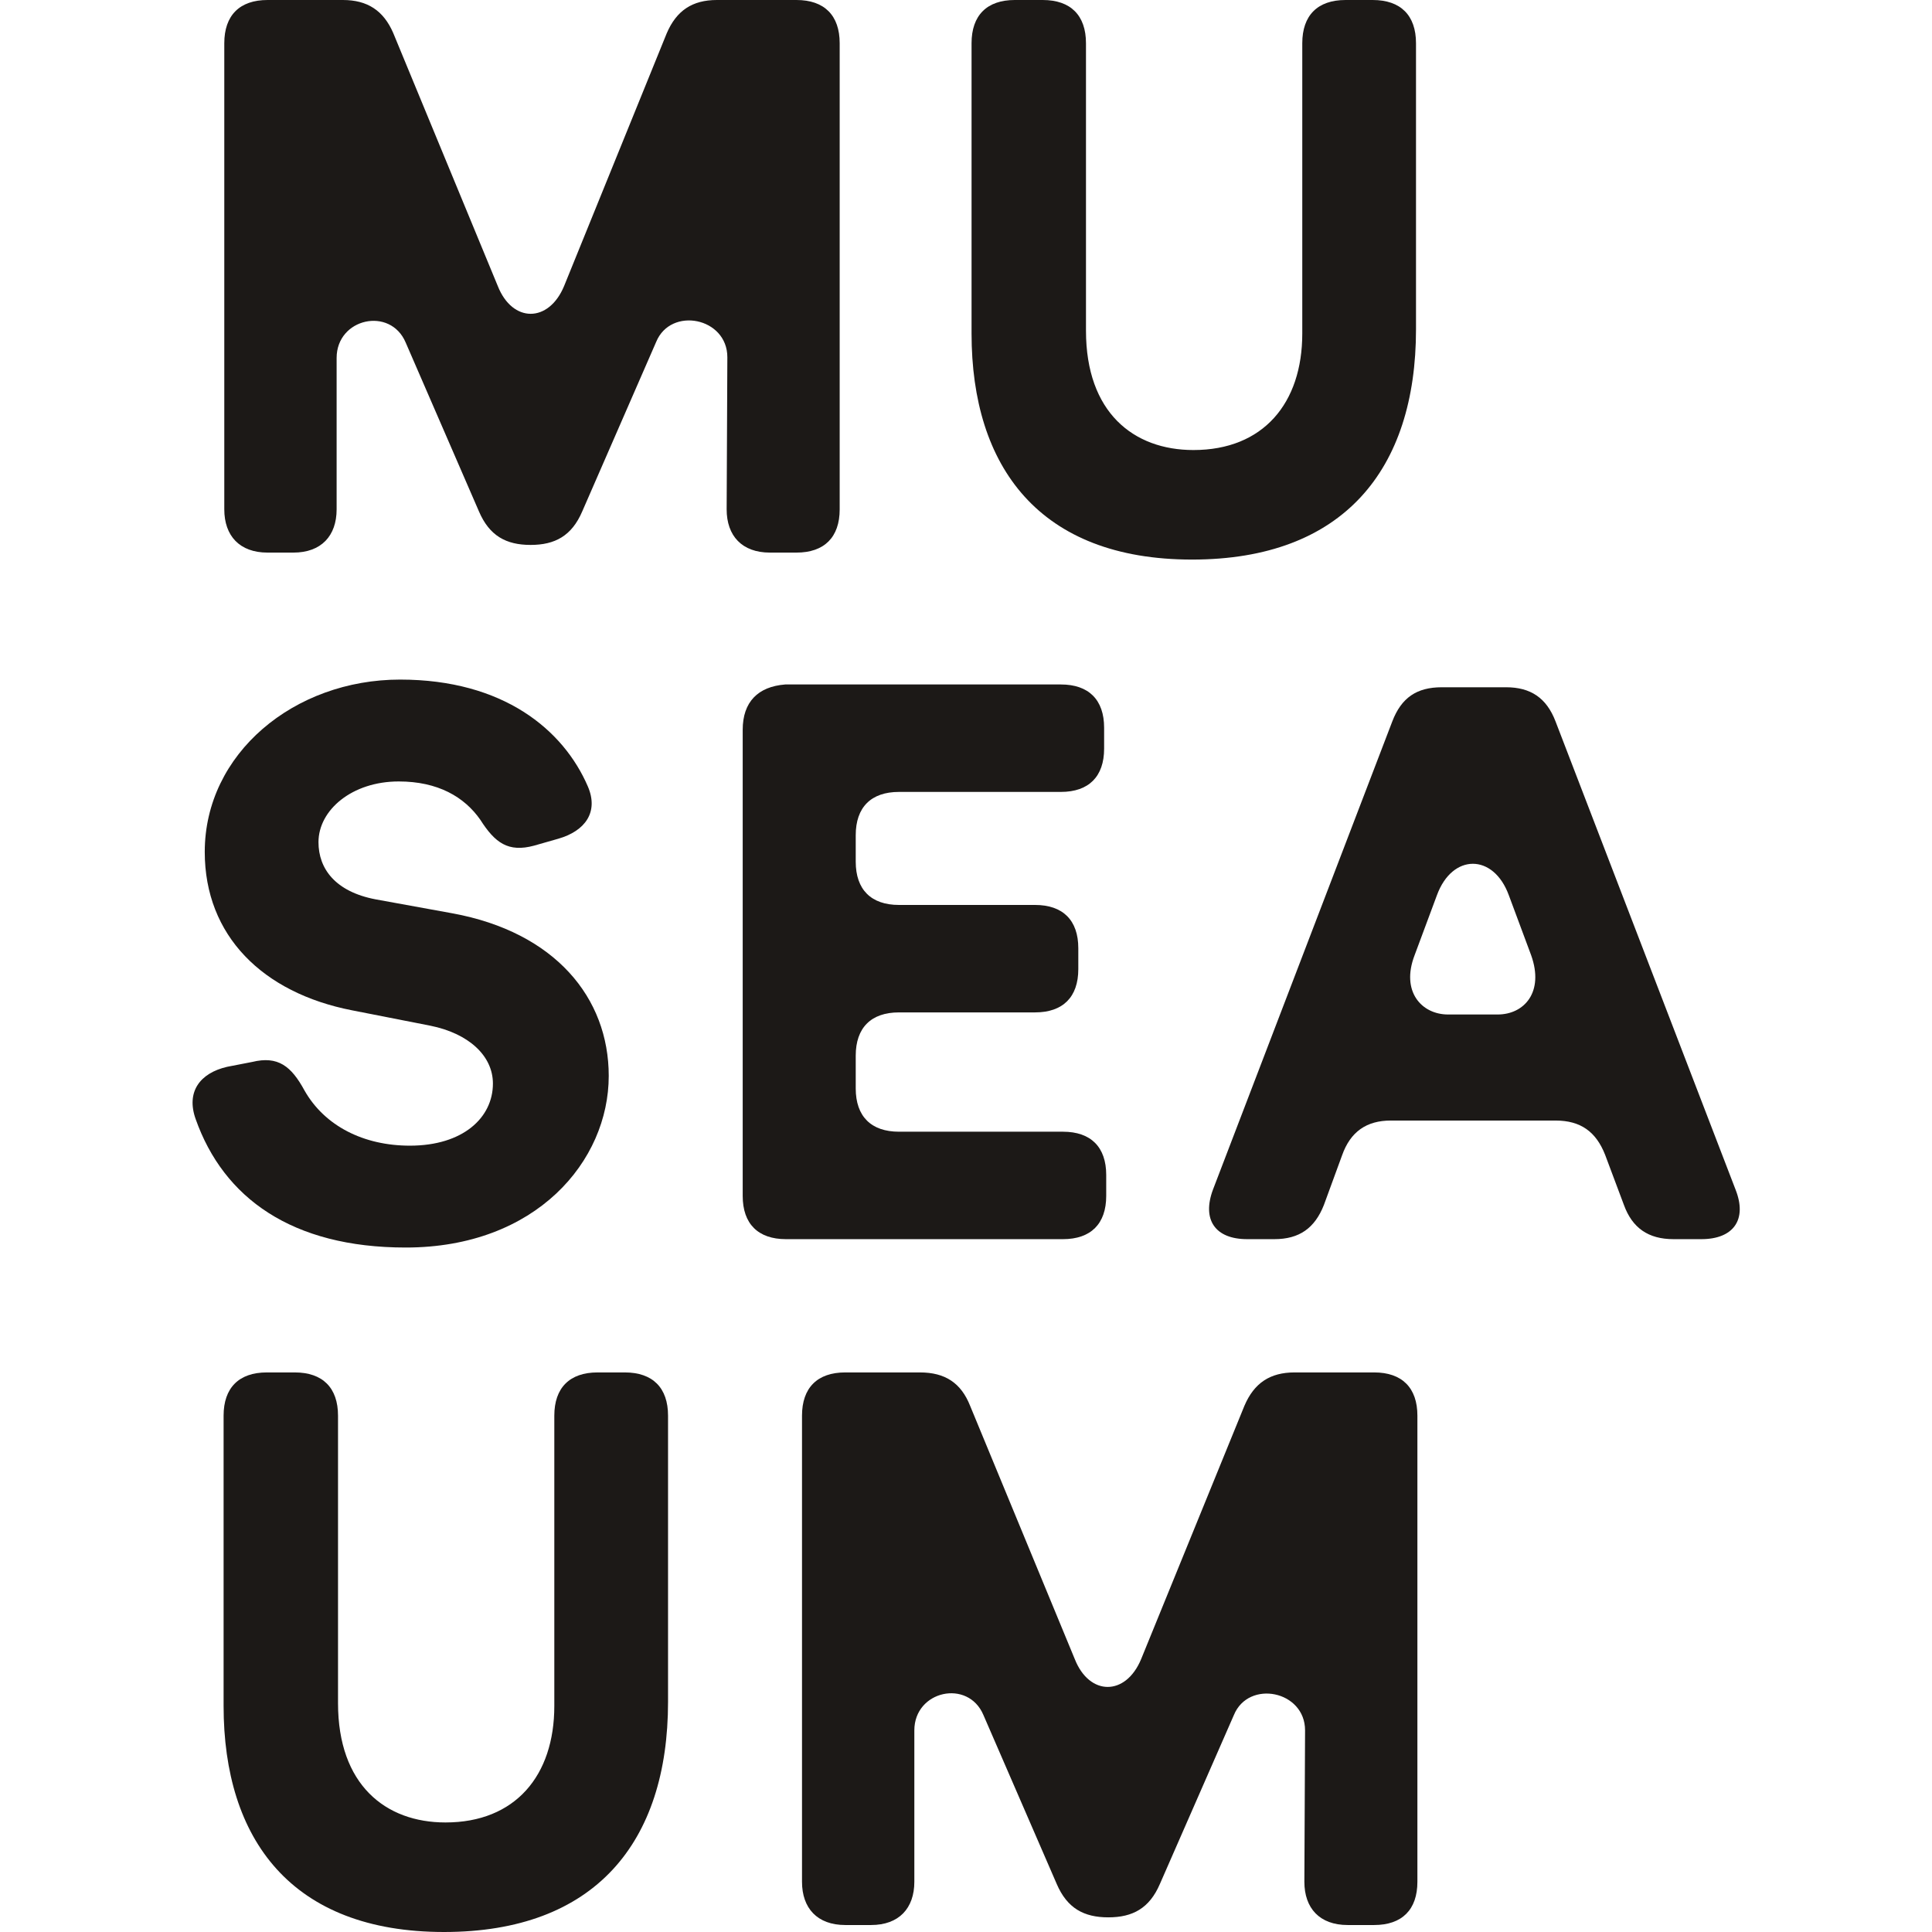
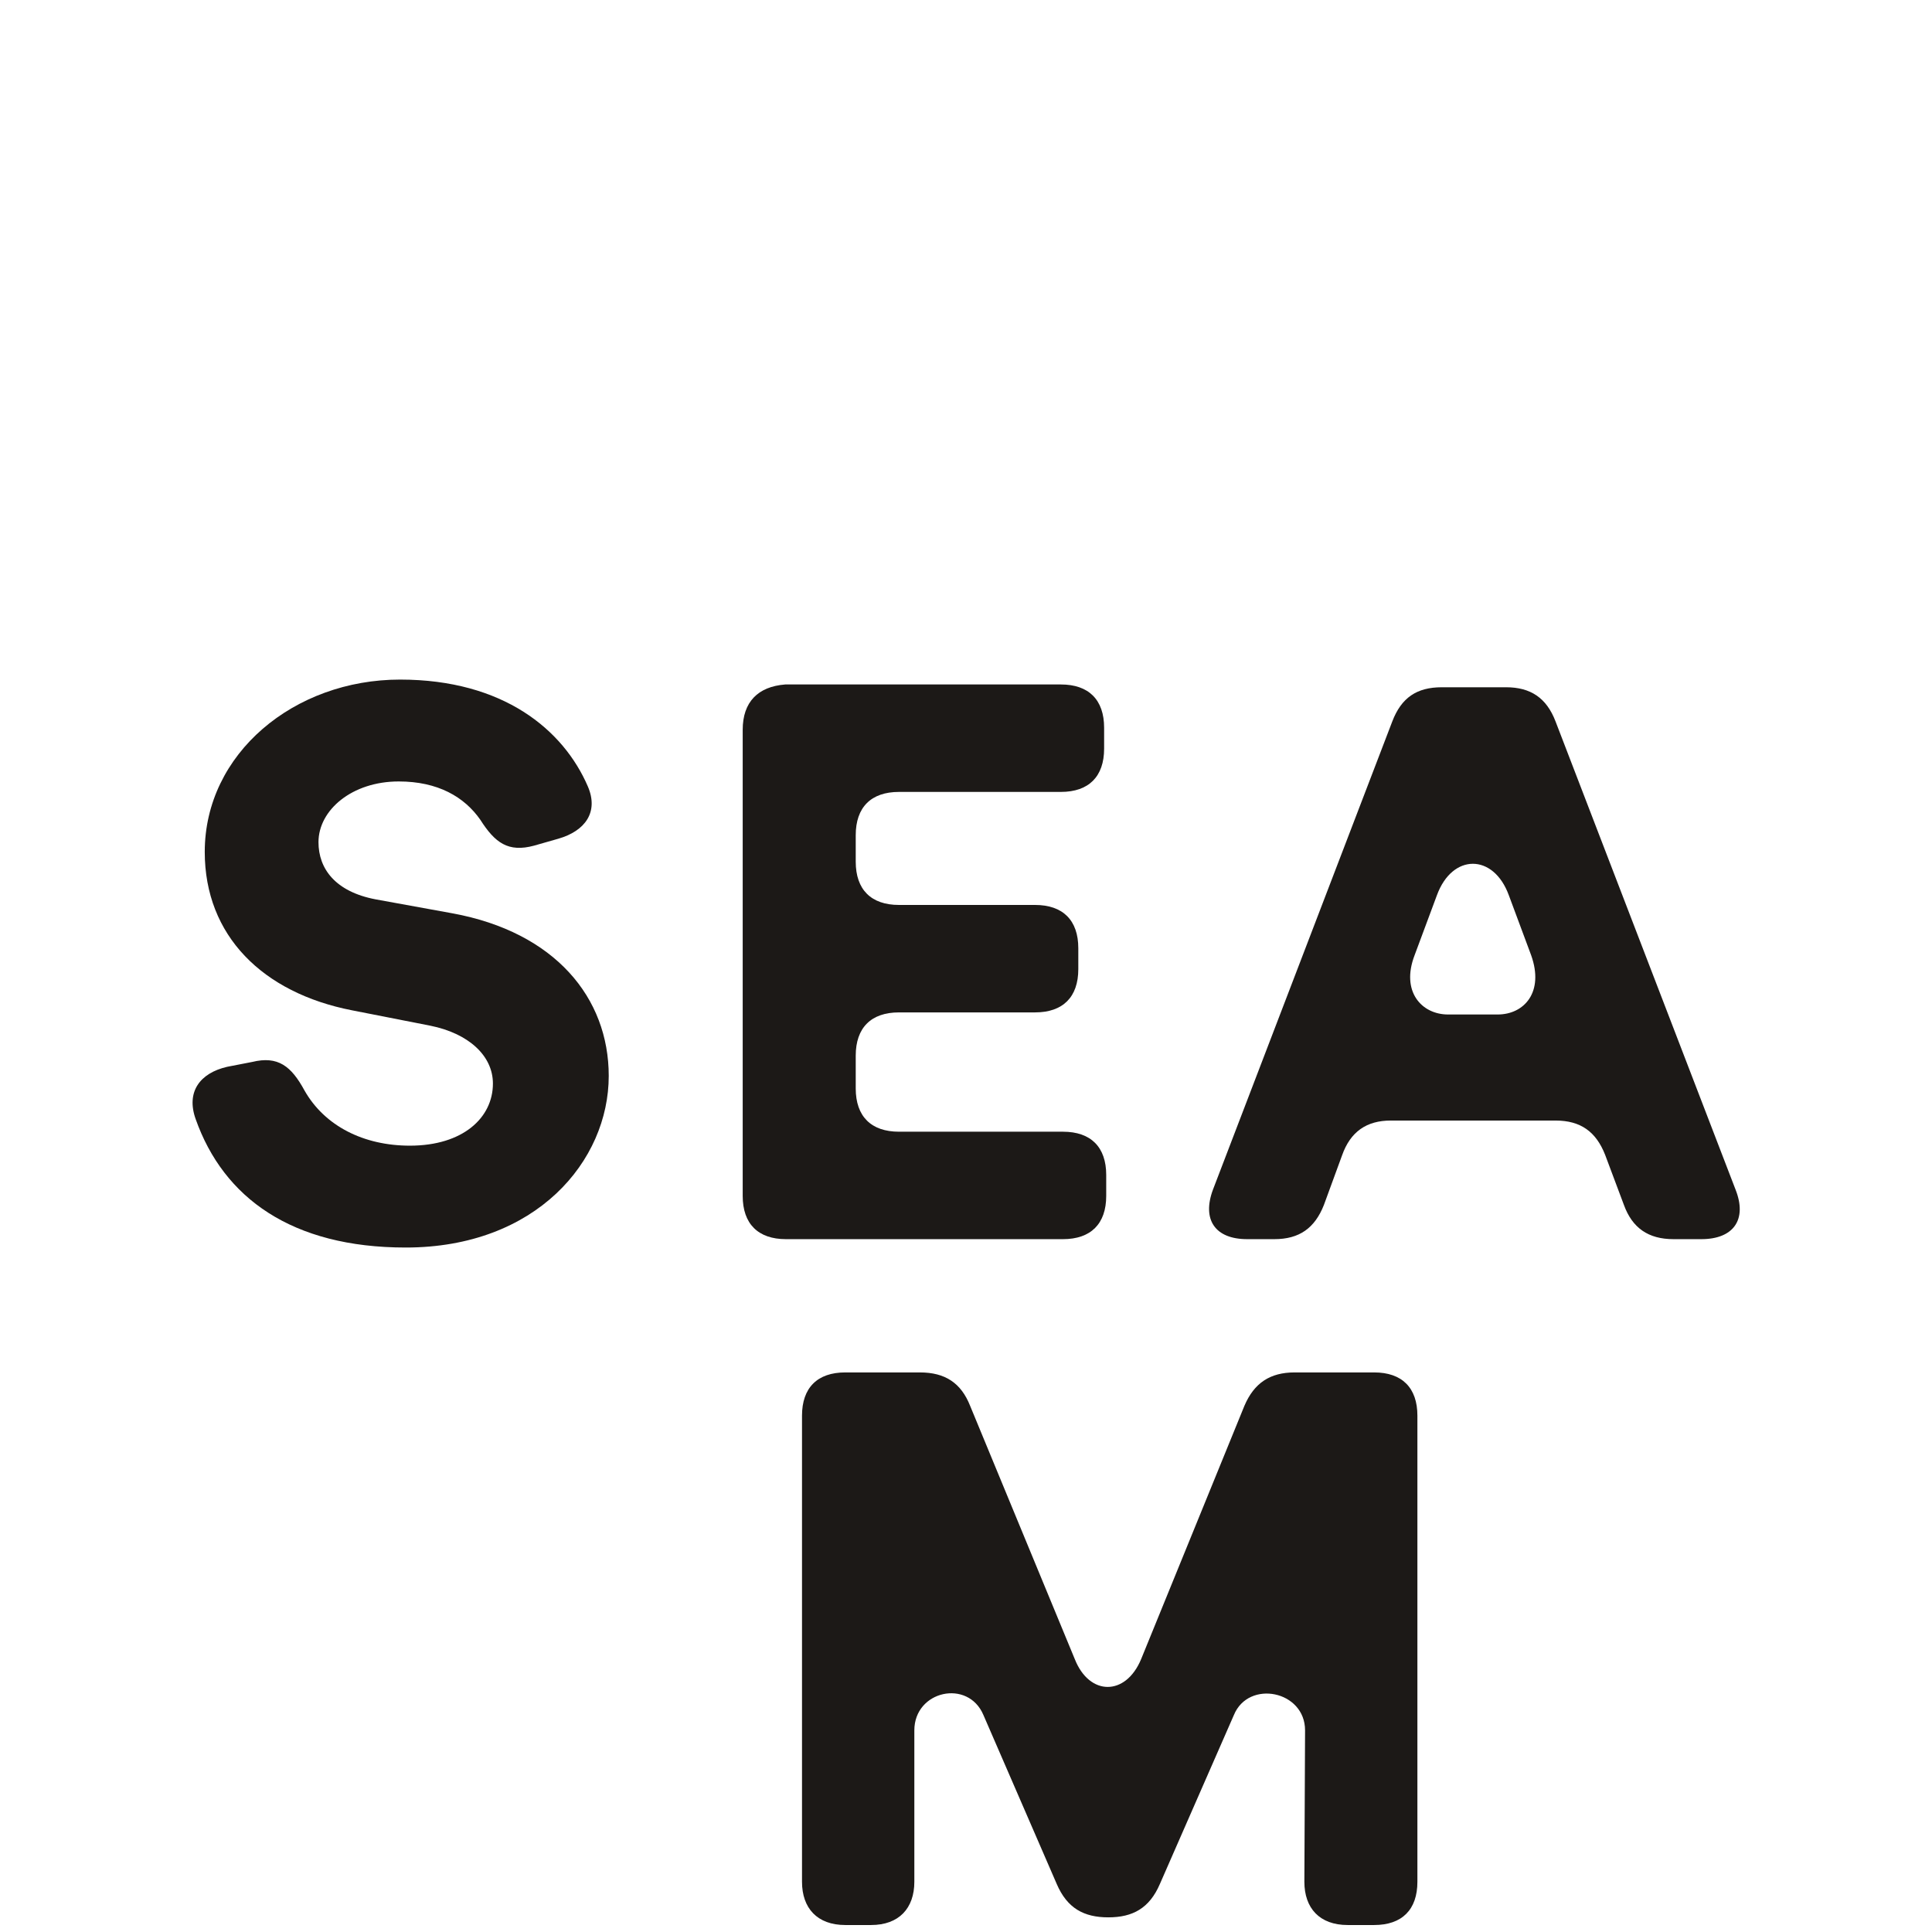
<svg xmlns="http://www.w3.org/2000/svg" xmlns:ns1="http://sodipodi.sourceforge.net/DTD/sodipodi-0.dtd" xmlns:ns2="http://www.inkscape.org/namespaces/inkscape" version="1.1" id="Layer_1" x="0px" y="0px" viewBox="0 0 276.9 276.9" style="enable-background:new 0 0 276.9 276.9;" xml:space="preserve" ns1:docname="logo-favicon.svg" ns2:version="1.2.1 (9c6d41e, 2022-07-14)">
  <defs id="defs153" />
  <ns1:namedview id="namedview151" pagecolor="#ffffff" bordercolor="#000000" borderopacity="0.25" ns2:showpageshadow="2" ns2:pageopacity="0.0" ns2:pagecheckerboard="0" ns2:deskcolor="#d1d1d1" showgrid="false" ns2:zoom="3.7089203" ns2:cx="97.198099" ns2:cy="138.45" ns2:window-width="2240" ns2:window-height="1207" ns2:window-x="0" ns2:window-y="25" ns2:window-maximized="1" ns2:current-layer="Layer_1" />
  <style id="style132">
      .fg-brand {
        fill: #1c1917;
      }
      @media ( prefers-color-scheme: dark ) {
        .fg-brand {
          fill: #e7e5e4;
        }
      }
  </style>
  <g id="g148" transform="translate(27.546)">
-     <path class="fg-brand" d="m 66.5,49 c 2.1,-5.1 10.2,-3.5 10.2,2.2 L 76.6,73 c 0,3.8 2.2,6.2 6.2,6.2 h 3.8 c 4,0 6.2,-2.2 6.2,-6.2 V 6.2 C 92.8,2.2 90.6,0 86.6,0 H 75.2 C 71.7,0 69.4,1.5 68,4.8 L 53.3,41 c -2.2,5.3 -7.4,5.3 -9.5,0 L 28.8,4.7 C 27.4,1.5 25.1,0 21.6,0 H 10.8 C 6.8,0 4.6,2.2 4.6,6.2 V 73 c 0,3.8 2.2,6.2 6.2,6.2 h 3.7 c 4,0 6.2,-2.4 6.2,-6.2 V 51.3 c 0,-5.7 7.7,-7.4 9.9,-2.2 l 10.5,24.2 c 1.5,3.5 3.9,4.8 7.4,4.8 3.5,0 5.9,-1.3 7.4,-4.8 z" id="path134" />
-     <path class="fg-brand" d="m 175.4,47.2 v -41 c 0,-4 -2.2,-6.2 -6.2,-6.2 h -3.9 c -4,0 -6.2,2.2 -6.2,6.2 v 41.6 c 0,10 -5.6,16.7 -15.6,16.7 -8.6,0 -15.4,-5.4 -15.4,-17.1 V 6.2 c 0,-4 -2.2,-6.2 -6.2,-6.2 h -4 c -4,0 -6.2,2.2 -6.2,6.2 v 41.6 c 0,19.1 9.7,32.4 31.6,32.4 21.7,0 32.1,-12.9 32.1,-33" id="path136" />
    <path class="fg-brand" d="m 149.3,245.8 c 2.1,-5.1 10.2,-3.5 10.2,2.2 l -0.1,21.7 c 0,3.8 2.2,6.2 6.2,6.2 h 3.8 c 4,0 6.2,-2.2 6.2,-6.2 v -66.8 c 0,-4 -2.2,-6.2 -6.2,-6.2 H 158 c -3.5,0 -5.8,1.5 -7.2,4.8 L 136,237.8 c -2.2,5.3 -7.4,5.3 -9.5,0 l -15,-36.3 c -1.3,-3.3 -3.6,-4.8 -7.2,-4.8 H 93.6 c -4,0 -6.2,2.2 -6.2,6.2 v 66.8 c 0,3.8 2.2,6.2 6.2,6.2 h 3.7 c 4,0 6.2,-2.4 6.2,-6.2 V 248 c 0,-5.7 7.7,-7.4 9.9,-2.2 l 10.5,24.2 c 1.5,3.5 3.9,4.8 7.4,4.8 3.5,0 5.9,-1.3 7.4,-4.8 z" id="path138" />
-     <path class="fg-brand" d="m 68.2,243.9 v -41 c 0,-4 -2.2,-6.2 -6.2,-6.2 h -3.9 c -4,0 -6.2,2.2 -6.2,6.2 v 41.6 c 0,10 -5.6,16.7 -15.6,16.7 -8.6,0 -15.4,-5.4 -15.4,-17.1 v -41.2 c 0,-4 -2.2,-6.2 -6.2,-6.2 h -4 c -4,0 -6.2,2.2 -6.2,6.2 v 41.6 c 0,19.1 9.7,32.4 31.6,32.4 21.6,0 32.1,-12.8 32.1,-33" id="path140" />
    <path class="fg-brand" d="m 30.6,178.8 c 18.7,0 29.1,-12.4 29.1,-24.6 0,-11.2 -7.7,-20.6 -22.4,-23.3 l -11,-2 c -5.8,-1.1 -8.2,-4.4 -8.2,-8.2 0,-4.6 4.8,-8.7 11.5,-8.7 5.6,0 9.4,2.2 11.7,5.5 2.1,3.3 4,4.7 7.7,3.7 l 3.5,-1 c 3.8,-1.1 5.8,-3.8 4.2,-7.5 -3.5,-8.1 -12.1,-15.3 -26.9,-15.3 -15.2,0 -28,10.6 -28,24.7 0,12 8.3,20.2 21.1,22.7 l 11.2,2.2 c 5.5,1.1 9,4.3 9,8.3 0,4.9 -4.3,8.9 -11.9,8.9 -6.6,0 -12.2,-2.8 -15.1,-7.9 -1.9,-3.5 -3.8,-5 -7.5,-4.1 L 5,152.9 c -3.9,0.9 -5.9,3.6 -4.5,7.5 4,11.3 13.8,18.4 30.1,18.4" id="path142" />
    <path class="fg-brand" d="m 78.9,104.6 v 66.8 c 0,4 2.2,6.2 6.2,6.2 h 39.7 c 4,0 6.2,-2.2 6.2,-6.2 v -3 c 0,-4 -2.2,-6.2 -6.2,-6.2 h -23.5 c -4,0 -6.2,-2.2 -6.2,-6.2 v -4.7 c 0,-4 2.2,-6.2 6.2,-6.2 h 19.5 c 4,0 6.2,-2.2 6.2,-6.2 v -3 c 0,-4 -2.2,-6.2 -6.2,-6.2 h -19.5 c -4,0 -6.2,-2.2 -6.2,-6.2 v -3.8 c 0,-4 2.2,-6.2 6.2,-6.2 h 23.2 c 4,0 6.2,-2.2 6.2,-6.2 v -3 c 0,-4 -2.2,-6.2 -6.2,-6.2 H 85 c -3.9,0.3 -6.1,2.5 -6.1,6.5" id="path144" />
    <path class="fg-brand" d="m 171.8,160.6 h 23.6 c 3.6,0 5.8,1.6 7.1,4.9 l 2.7,7.2 c 1.2,3.3 3.5,4.9 7.1,4.9 h 4 c 4.6,0 6.6,-2.8 4.9,-7.1 l -25.8,-67.1 c -1.3,-3.4 -3.6,-4.9 -7.1,-4.9 h -9.2 c -3.6,0 -5.8,1.5 -7.1,4.9 l -25.7,67.1 c -1.6,4.3 0.3,7.1 4.9,7.1 h 3.9 c 3.6,0 5.8,-1.6 7.1,-4.9 l 2.6,-7.1 c 1.2,-3.4 3.5,-5 7,-5 m 15.3,-15.2 H 180 c -3.8,0 -6.8,-3.3 -4.8,-8.5 l 3.2,-8.6 c 2.2,-6 8.1,-6 10.3,0 l 3.2,8.6 c 1.9,5.3 -1,8.5 -4.8,8.5" id="path146" />
  </g>
</svg>